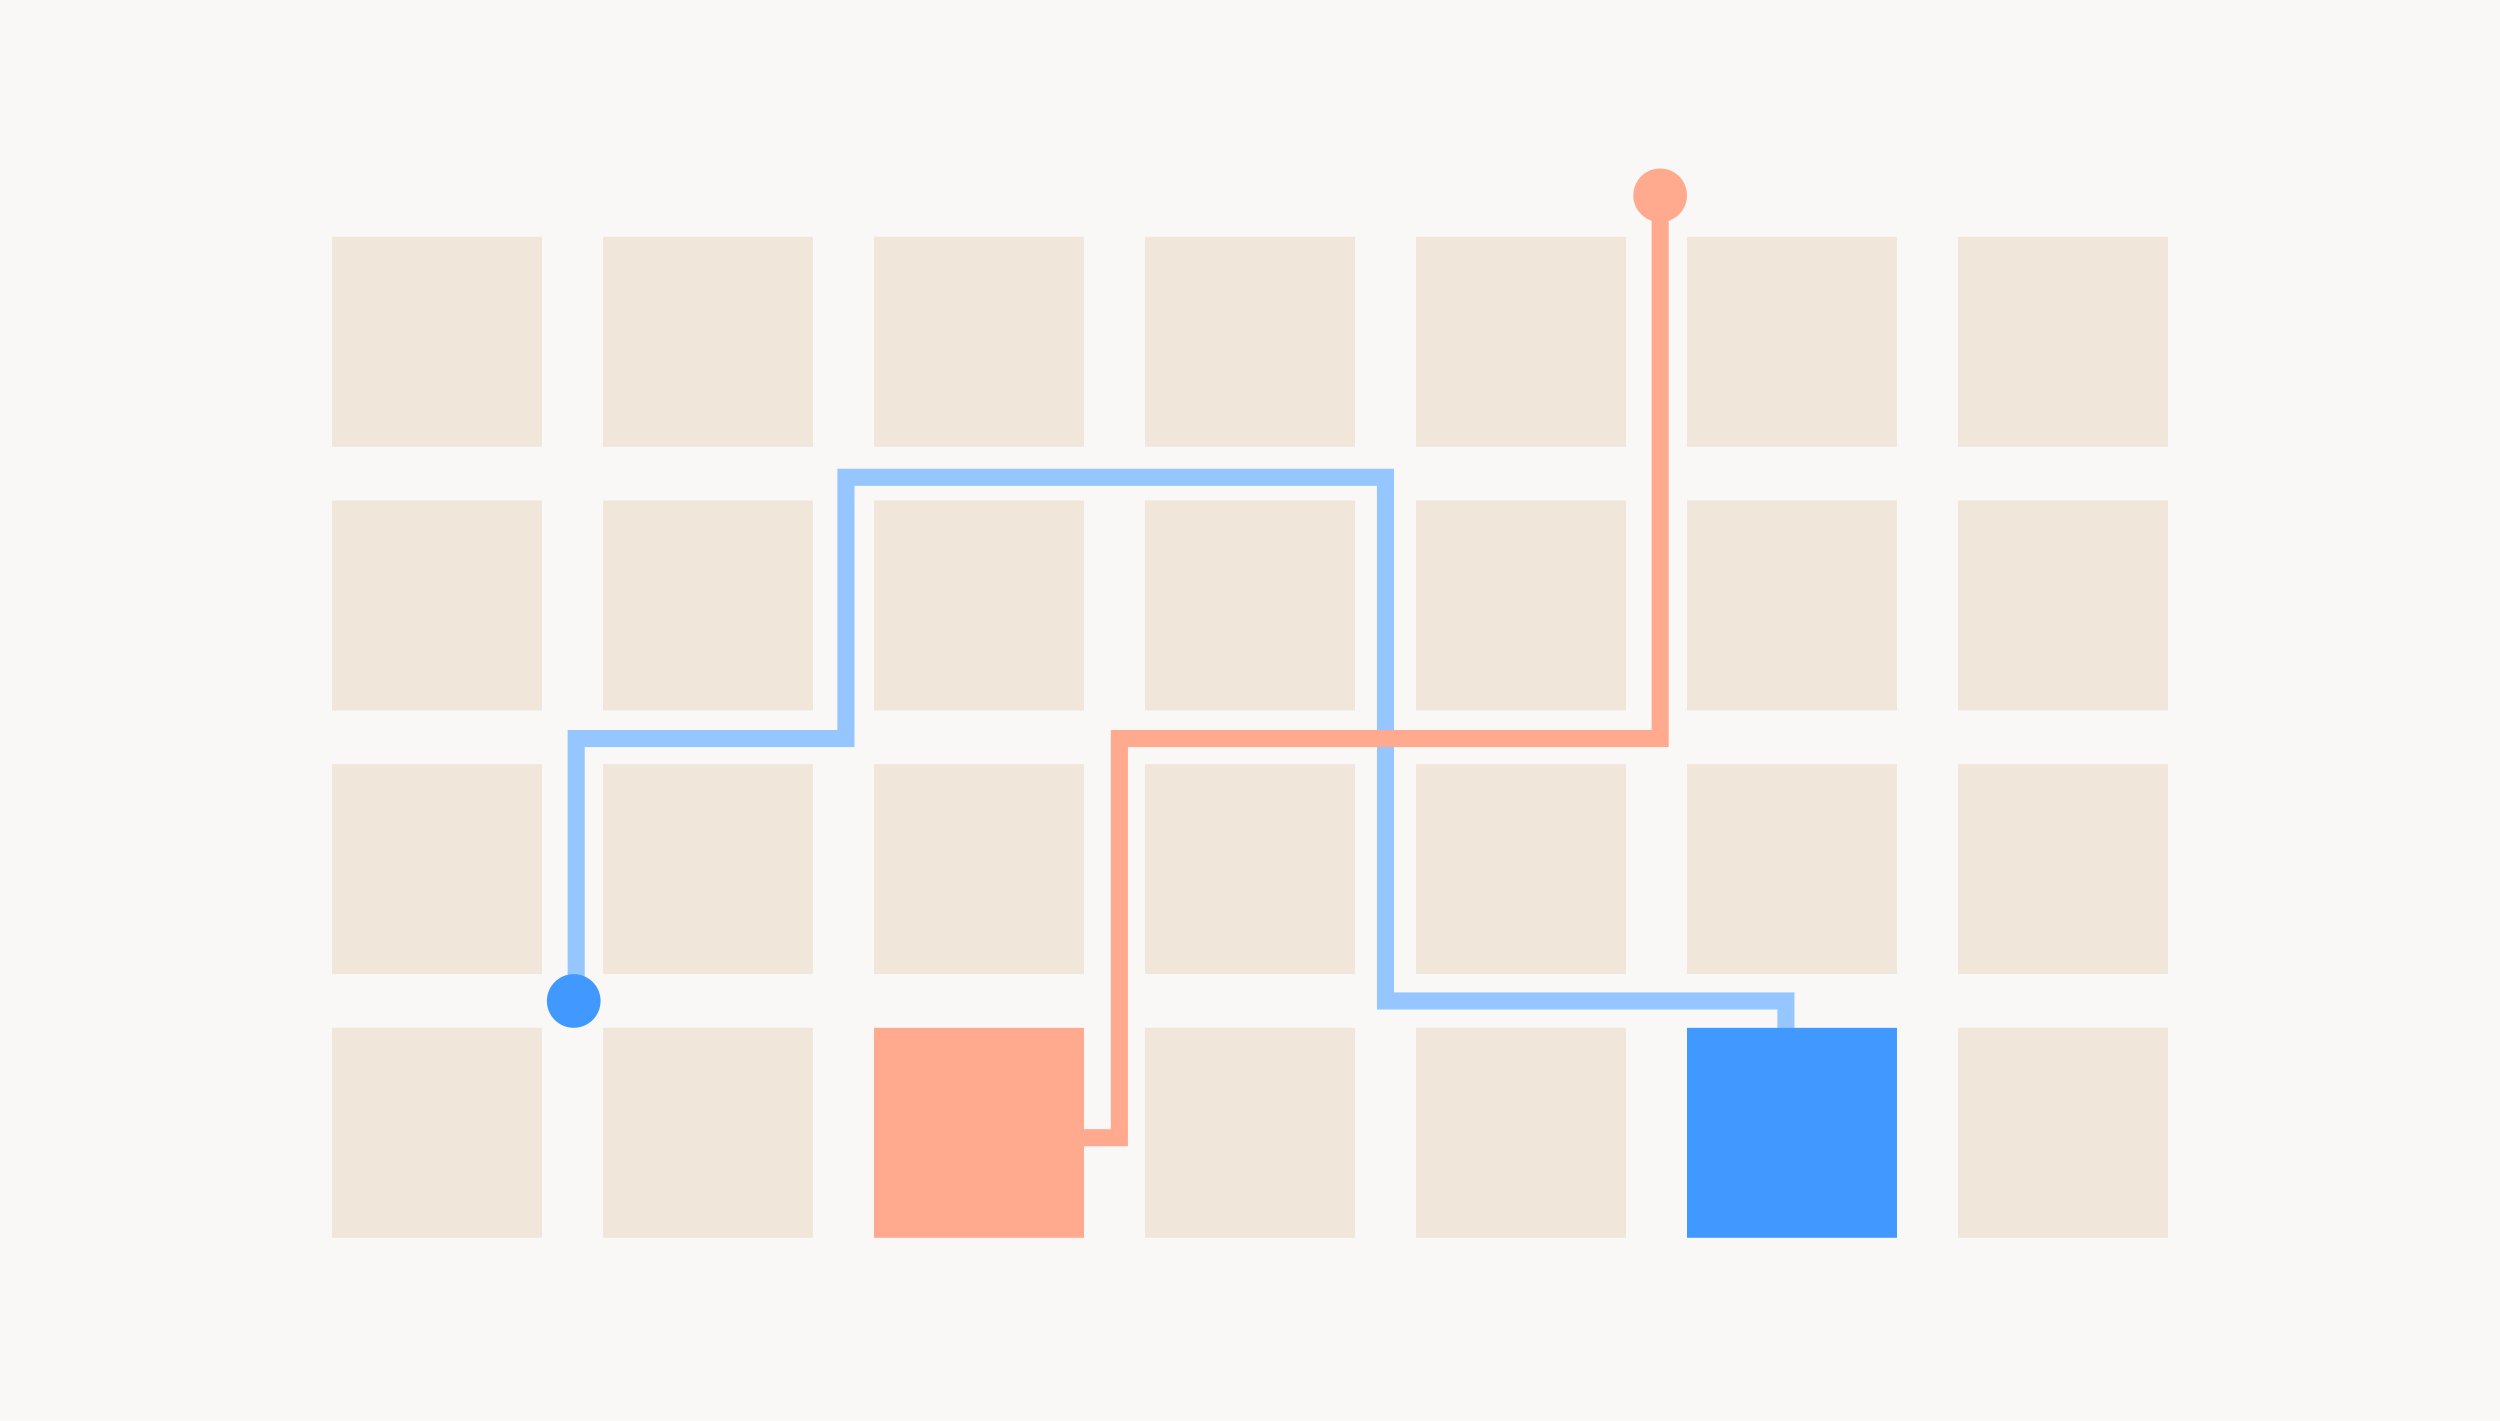
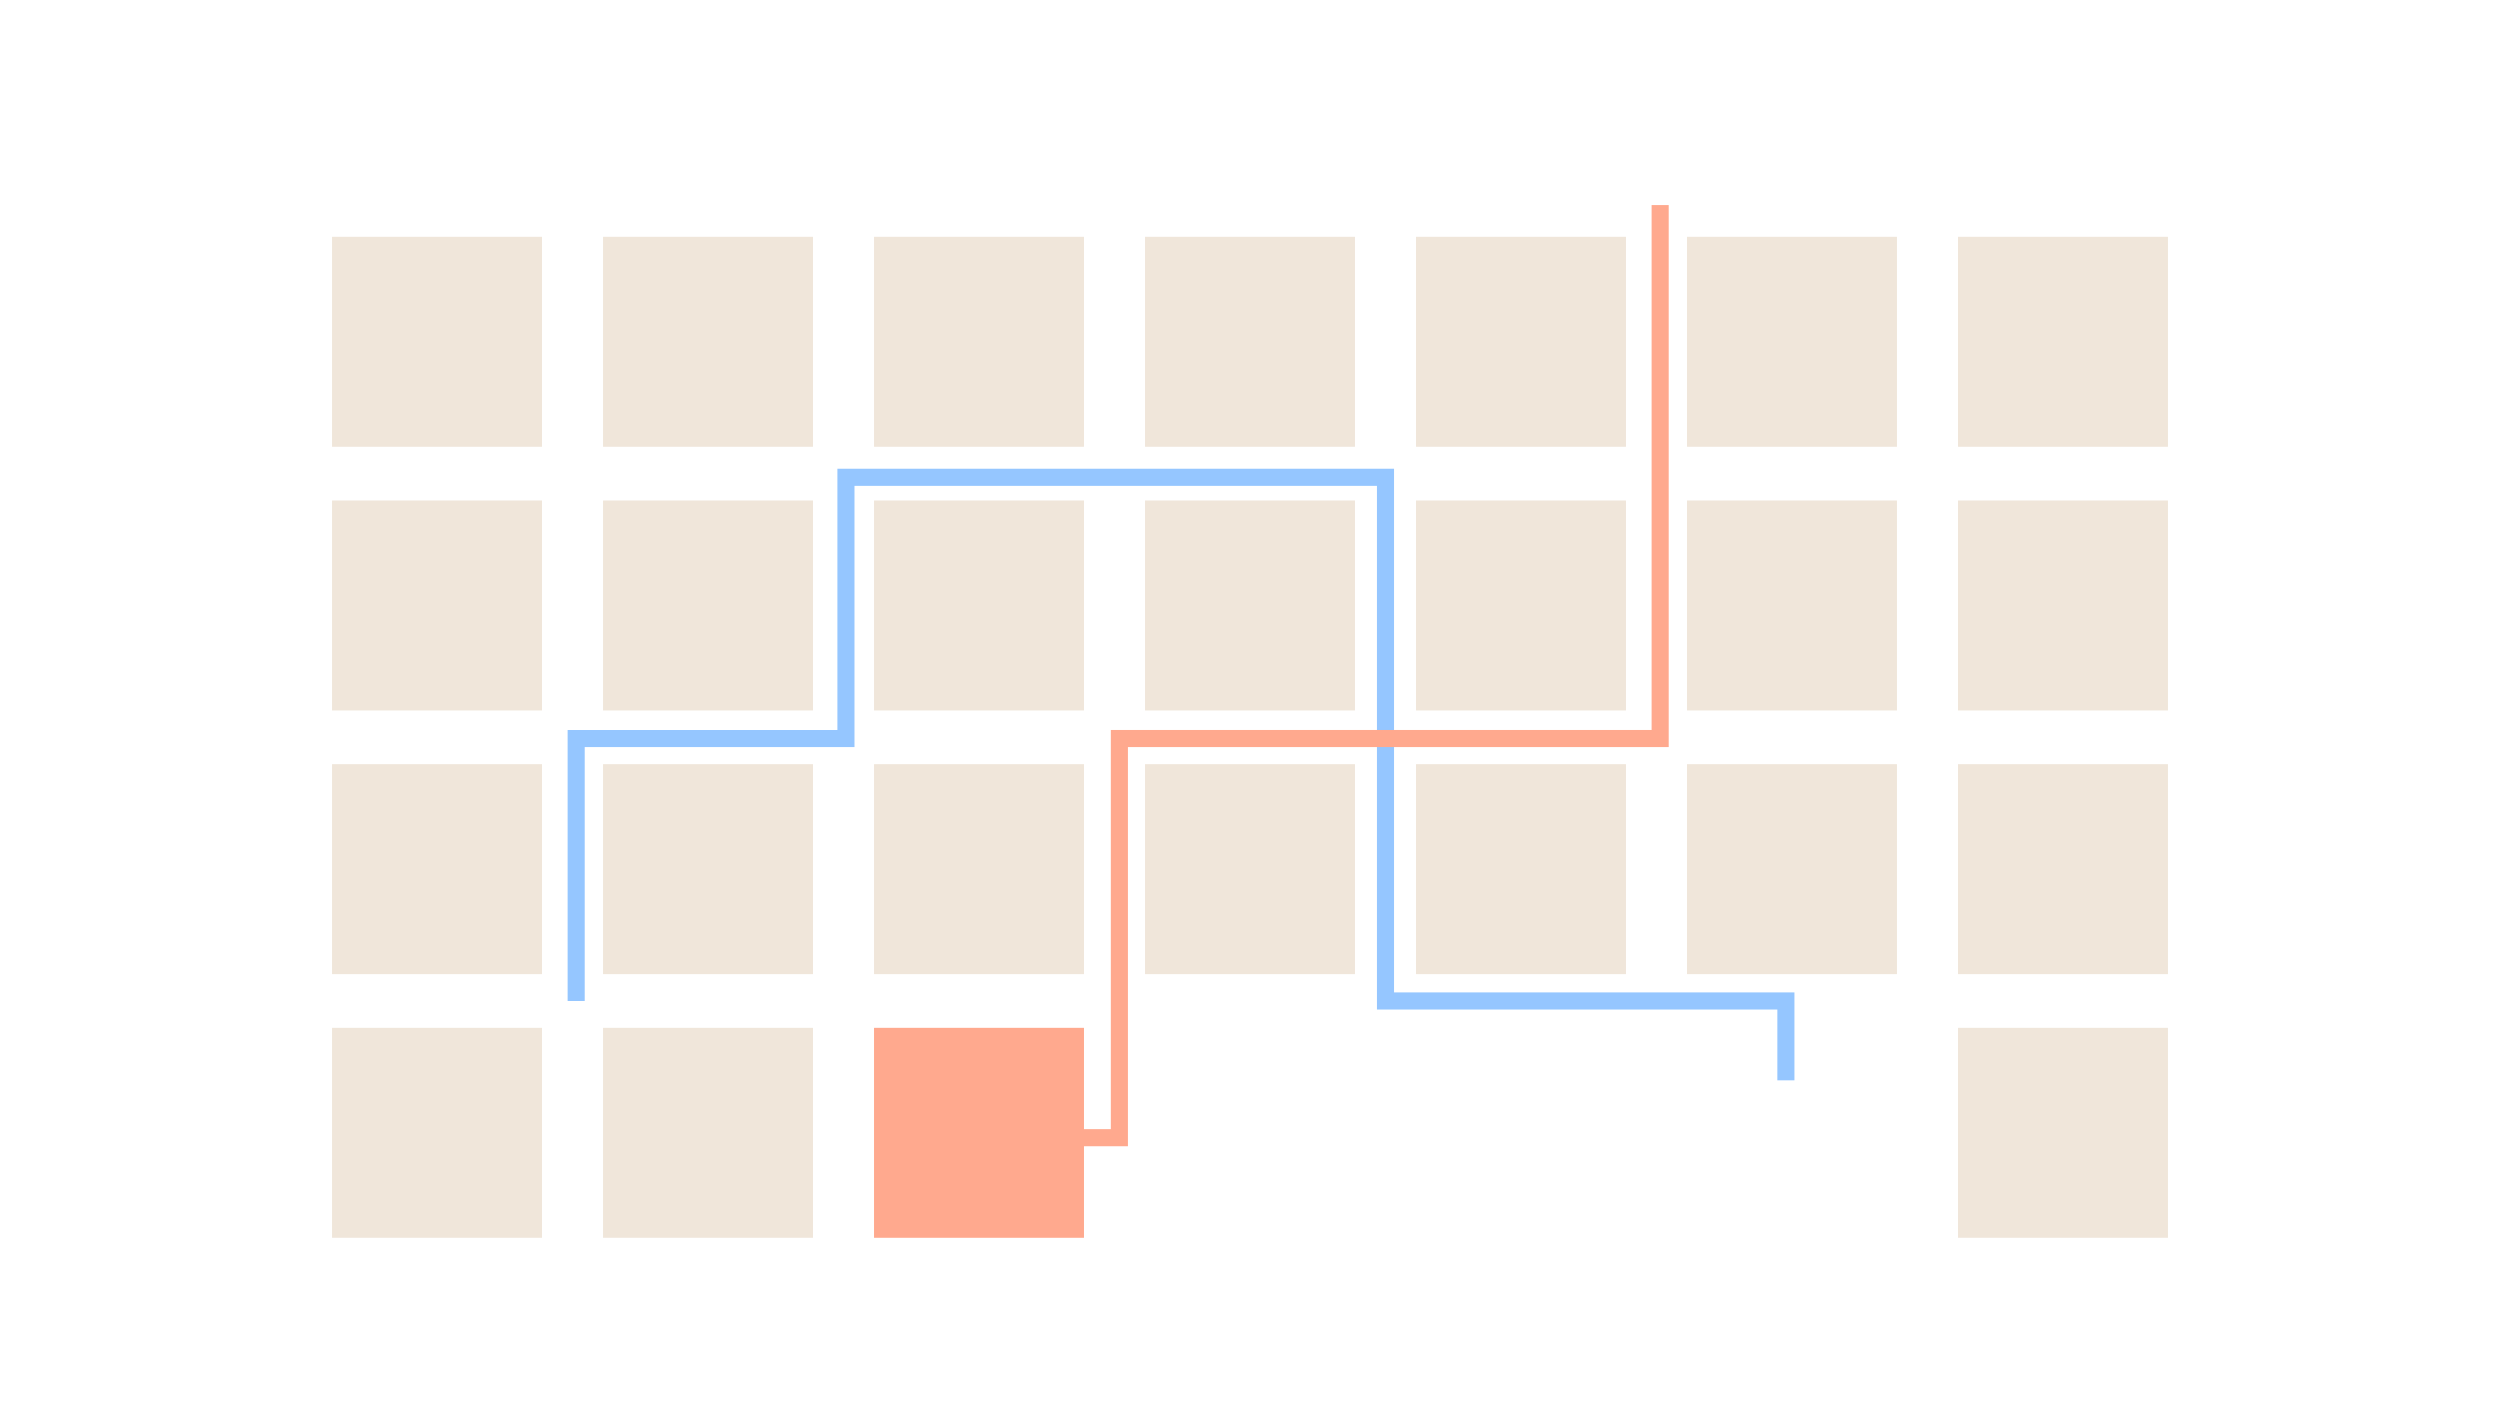
<svg xmlns="http://www.w3.org/2000/svg" width="1024" height="582" fill="none">
-   <path fill="#F9F8F6" d="M0 0h1024v582H0z" />
  <path stroke="#95C6FF" stroke-width="7" d="M236 410V302.5h110.5v-107h221V410h164v32.5" />
  <path fill="#F0E6DA" d="M136 97h86v86h-86zm111 0h86v86h-86zm111 0h86v86h-86zm111 0h86v86h-86zm111 0h86v86h-86zm111 0h86v86h-86zm111 0h86v86h-86zM136 205h86v86h-86zm111 0h86v86h-86zm111 0h86v86h-86zm111 0h86v86h-86zm111 0h86v86h-86zm111 0h86v86h-86zm111 0h86v86h-86zM136 313h86v86h-86zm111 0h86v86h-86zm111 0h86v86h-86zm111 0h86v86h-86zm111 0h86v86h-86zm111 0h86v86h-86zm111 0h86v86h-86zM136 421h86v86h-86zm111 0h86v86h-86z" />
  <path fill="#FFA98E" d="M358 421h86v86h-86z" />
-   <path fill="#F0E6DA" d="M469 421h86v86h-86zm111 0h86v86h-86z" />
-   <path fill="#4199FF" d="M691 421h86v86h-86z" />
  <path fill="#F0E6DA" d="M802 421h86v86h-86z" />
-   <circle cx="235" cy="410" r="11" fill="#4199FF" />
-   <circle cx="680" cy="80" r="11" fill="#FFA98E" />
  <path stroke="#FFA98E" stroke-width="7" d="M680 84v218.5H458.5V466h-58" />
</svg>